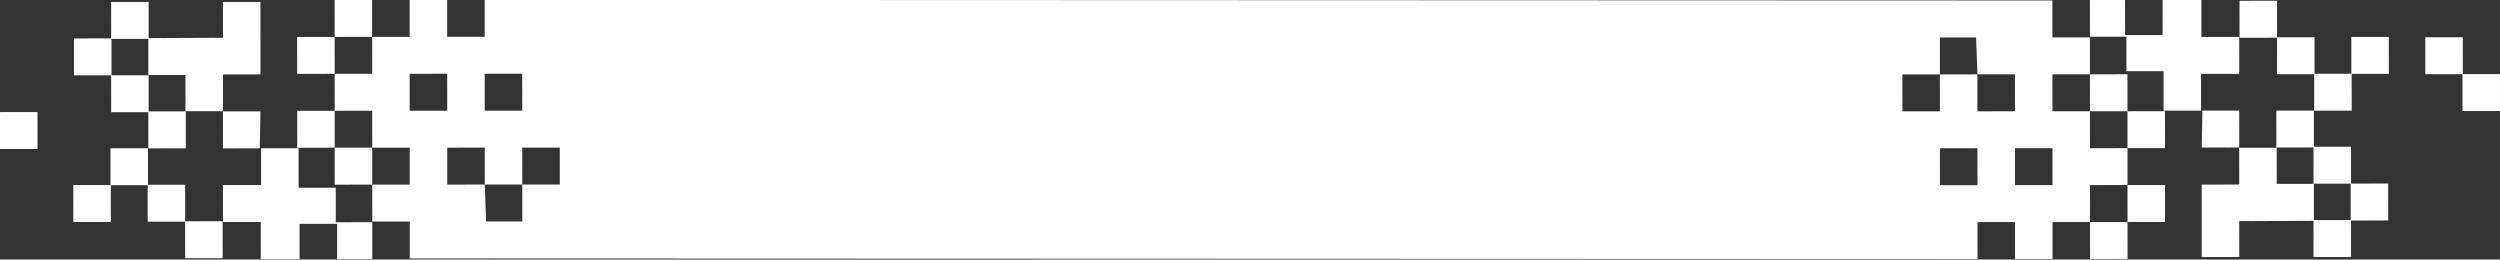
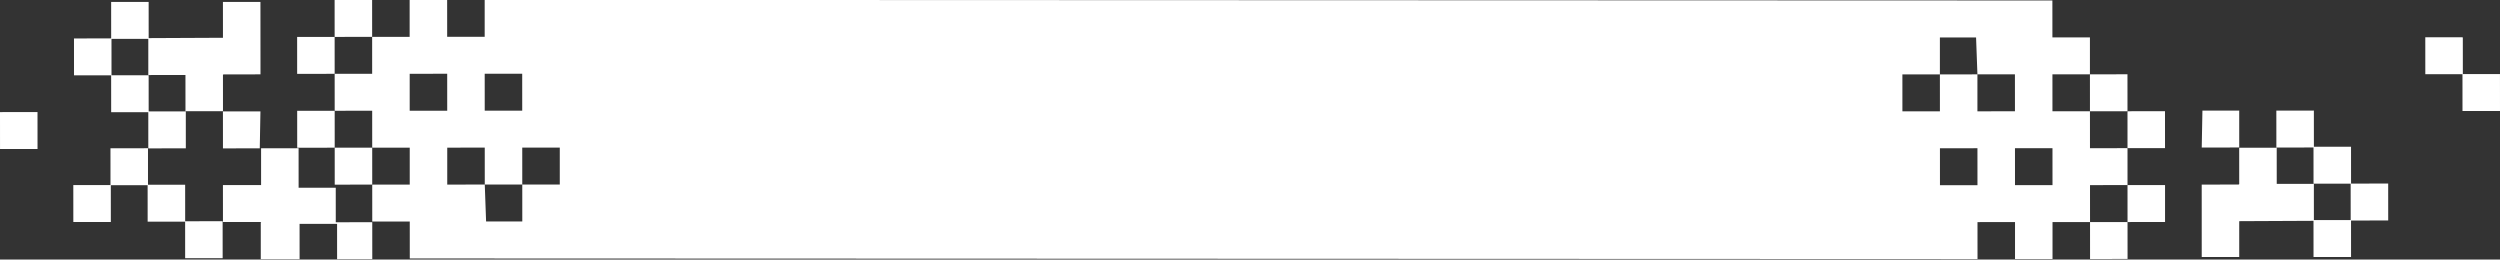
<svg xmlns="http://www.w3.org/2000/svg" fill="#000000" height="43.6" preserveAspectRatio="xMidYMid meet" version="1" viewBox="90.0 278.3 420.0 43.6" width="420" zoomAndPan="magnify">
  <rect x="90.0" y="278.3" width="420.0" height="43.6" fill="#333333" stroke="none" />
  <g fill="#ffffff" id="change1_1">
    <path d="M 428.52 309.406 L 428.516 303.199 L 434.816 303.195 L 434.82 309.402 Z M 422.207 297 L 422.207 290.793 L 415.902 290.797 L 415.906 297.004 L 409.605 297.008 L 409.602 290.801 L 415.902 290.797 L 415.902 284.594 L 421.98 284.59 L 422.207 290.793 L 428.508 290.789 L 428.512 296.996 Z M 415.914 309.41 L 415.91 303.207 L 422.211 303.203 L 422.215 309.41 Z M 177.746 315.508 L 171.664 315.512 L 171.441 309.305 L 165.137 309.309 L 165.137 303.105 L 171.438 303.098 L 171.441 309.305 L 177.742 309.301 L 177.738 303.098 L 184.043 303.094 L 184.043 309.297 L 177.742 309.301 Z M 158.828 296.902 L 158.828 290.695 L 165.129 290.691 L 165.133 296.898 Z M 177.73 290.688 L 177.734 296.891 L 171.434 296.895 L 171.43 290.691 Z M 447.422 309.395 L 447.422 303.191 L 441.117 303.195 L 441.113 296.988 L 434.812 296.992 L 434.809 290.785 L 441.109 290.785 L 441.109 284.578 L 434.805 284.582 L 434.801 278.379 L 171.426 278.281 L 171.426 284.484 L 165.125 284.488 L 165.121 278.285 L 158.82 278.289 L 158.82 284.492 L 152.52 284.496 L 152.523 290.699 L 146.223 290.703 L 146.227 296.91 L 152.527 296.906 L 152.531 303.109 L 158.836 303.105 L 158.836 309.312 L 152.535 309.316 L 152.539 315.52 L 158.84 315.52 L 158.844 321.723 L 422.223 321.82 L 422.219 315.613 L 428.523 315.609 L 428.523 321.816 L 434.824 321.812 L 434.824 315.605 L 441.125 315.605 L 441.121 309.398 L 447.422 309.395" fill="inherit" />
    <path d="M 453.723 303.188 L 453.719 296.98 L 447.418 296.988 L 447.422 303.191 L 453.723 303.188" fill="inherit" />
    <path d="M 453.727 309.391 L 447.422 309.395 L 447.426 315.602 L 453.727 315.598 L 453.727 309.391" fill="inherit" />
    <path d="M 459.891 303.086 L 466.191 303.078 L 466.188 296.875 L 460.008 296.879 L 459.891 303.086" fill="inherit" />
-     <path d="M 485.023 284.504 L 485.027 290.688 L 478.844 290.691 L 478.84 284.559 L 472.547 284.562 L 472.543 278.426 L 466.238 278.43 L 466.246 284.637 L 472.539 284.633 L 472.543 290.766 L 478.781 290.762 L 478.785 296.898 L 485.086 296.895 L 485.082 290.711 L 491.328 290.707 L 491.324 284.504 L 485.023 284.504" fill="inherit" />
    <path d="M 509.996 290.742 L 503.758 290.746 L 503.754 284.637 L 503.699 284.559 L 497.449 284.562 L 497.453 290.766 L 503.695 290.762 L 503.699 296.953 L 510 296.949 L 509.996 290.742" fill="inherit" />
    <path d="M 491.215 309.137 L 484.977 309.141 L 484.973 302.949 L 478.734 302.953 L 478.73 296.875 L 472.426 296.879 L 472.43 303.086 L 478.668 303.078 L 478.672 309.16 L 484.91 309.156 L 484.914 315.27 L 478.734 315.27 L 478.73 309.191 L 472.492 309.195 L 472.488 303.117 L 466.184 303.121 L 466.188 309.25 L 466.129 309.25 L 466.129 309.305 L 459.887 309.309 L 459.891 321.477 L 466.191 321.473 L 466.188 315.508 L 466.191 315.508 L 466.191 315.457 L 478.668 315.398 L 478.672 321.477 L 484.977 321.473 L 484.973 315.348 L 491.219 315.34 L 491.215 309.137" fill="inherit" />
-     <path d="M 466.191 290.707 L 466.188 284.504 L 459.781 284.504 L 459.781 284.465 L 459.84 284.465 L 459.836 278.262 L 453.312 278.262 L 453.316 284.188 L 447.016 284.188 L 447.012 278.262 L 441.105 278.262 L 441.109 284.469 L 447.234 284.465 L 447.238 290.266 L 453.48 290.262 L 453.48 296.898 L 459.781 296.891 L 459.781 290.711 L 466.191 290.707" fill="inherit" />
    <path d="M 447.418 296.988 L 447.414 290.781 L 441.109 290.785 L 441.113 296.988 L 447.418 296.988" fill="inherit" />
    <path d="M 441.129 321.809 L 447.43 321.805 L 447.426 315.602 L 441.125 315.605 L 441.129 321.809" fill="inherit" />
    <path d="M 139.926 296.914 L 139.93 303.117 L 146.23 303.113 L 146.227 296.91 L 139.926 296.914" fill="inherit" />
    <path d="M 139.918 284.504 L 139.922 290.707 L 146.223 290.703 L 146.219 284.5 L 139.918 284.504" fill="inherit" />
    <path d="M 127.457 303.227 L 133.641 303.223 L 133.754 297.016 L 127.453 297.02 L 127.457 303.227" fill="inherit" />
    <path d="M 121.109 315.469 L 121.105 309.332 L 114.863 309.336 L 114.863 303.203 L 108.559 303.207 L 108.562 309.391 L 102.316 309.395 L 102.32 315.598 L 108.621 315.594 L 108.617 309.41 L 114.801 309.41 L 114.805 315.543 L 121.102 315.539 L 121.105 321.672 L 127.406 321.672 L 127.402 315.465 L 121.109 315.469" fill="inherit" />
    <path d="M 90 297.133 L 90.004 303.336 L 96.305 303.332 L 96.301 297.129 L 90 297.133" fill="inherit" />
    <path d="M 102.434 290.961 L 108.672 290.961 L 108.676 297.148 L 114.914 297.145 L 114.914 303.227 L 121.219 303.223 L 121.215 297.016 L 114.977 297.02 L 114.973 290.941 L 108.734 290.945 L 108.73 284.832 L 114.914 284.828 L 114.914 290.906 L 121.156 290.902 L 121.16 296.98 L 127.461 296.98 L 127.457 290.848 L 127.52 290.848 L 127.52 290.797 L 133.762 290.793 L 133.754 278.621 L 127.453 278.629 L 127.457 284.594 L 127.453 284.594 L 127.453 284.645 L 114.977 284.703 L 114.973 278.621 L 108.672 278.629 L 108.676 284.754 L 102.43 284.758 L 102.434 290.961" fill="inherit" />
    <path d="M 146.41 315.637 L 146.406 309.836 L 140.168 309.84 L 140.164 303.203 L 133.863 303.211 L 133.863 309.391 L 127.453 309.395 L 127.457 315.598 L 133.867 315.594 L 133.867 315.637 L 133.809 315.637 L 133.812 321.84 L 140.332 321.84 L 140.328 315.914 L 146.629 315.91 L 146.633 321.84 L 152.543 321.836 L 152.539 315.633 L 146.41 315.637" fill="inherit" />
    <path d="M 146.23 303.113 L 146.234 309.32 L 152.535 309.316 L 152.531 303.109 L 146.23 303.113" fill="inherit" />
    <path d="M 152.516 278.289 L 146.215 278.297 L 146.219 284.5 L 152.52 284.496 L 152.516 278.289" fill="inherit" />
  </g>
</svg>